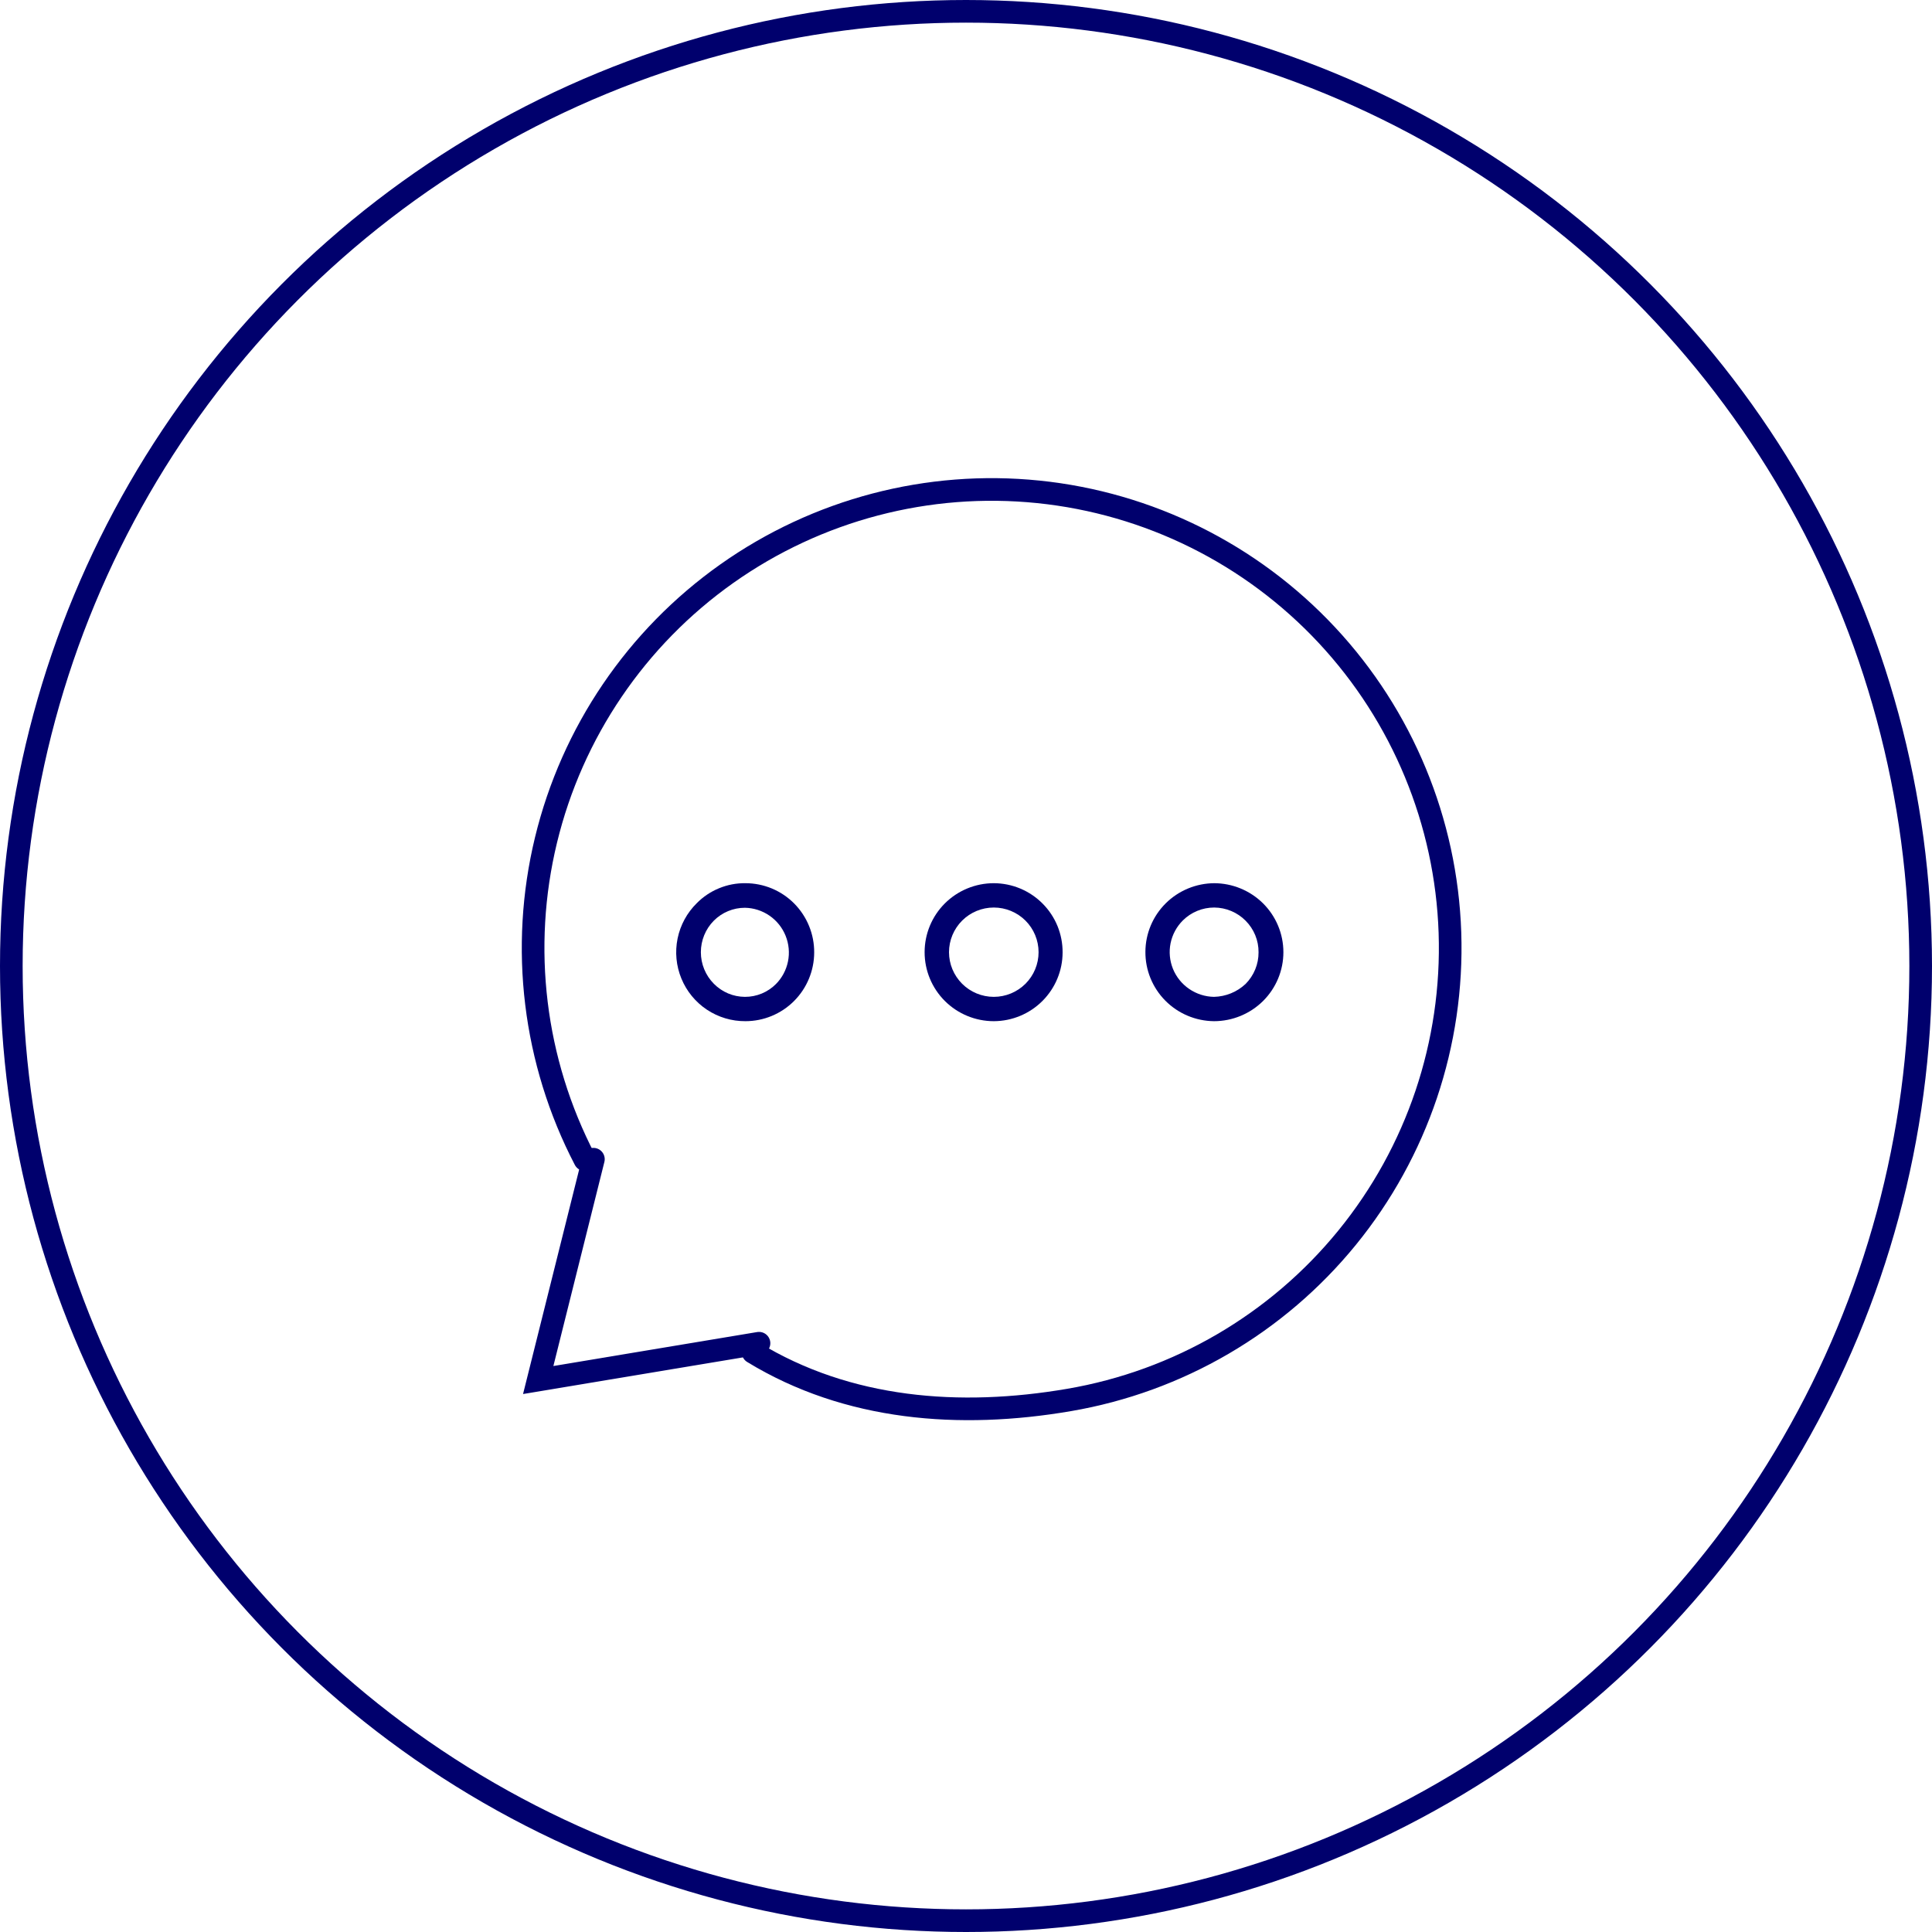
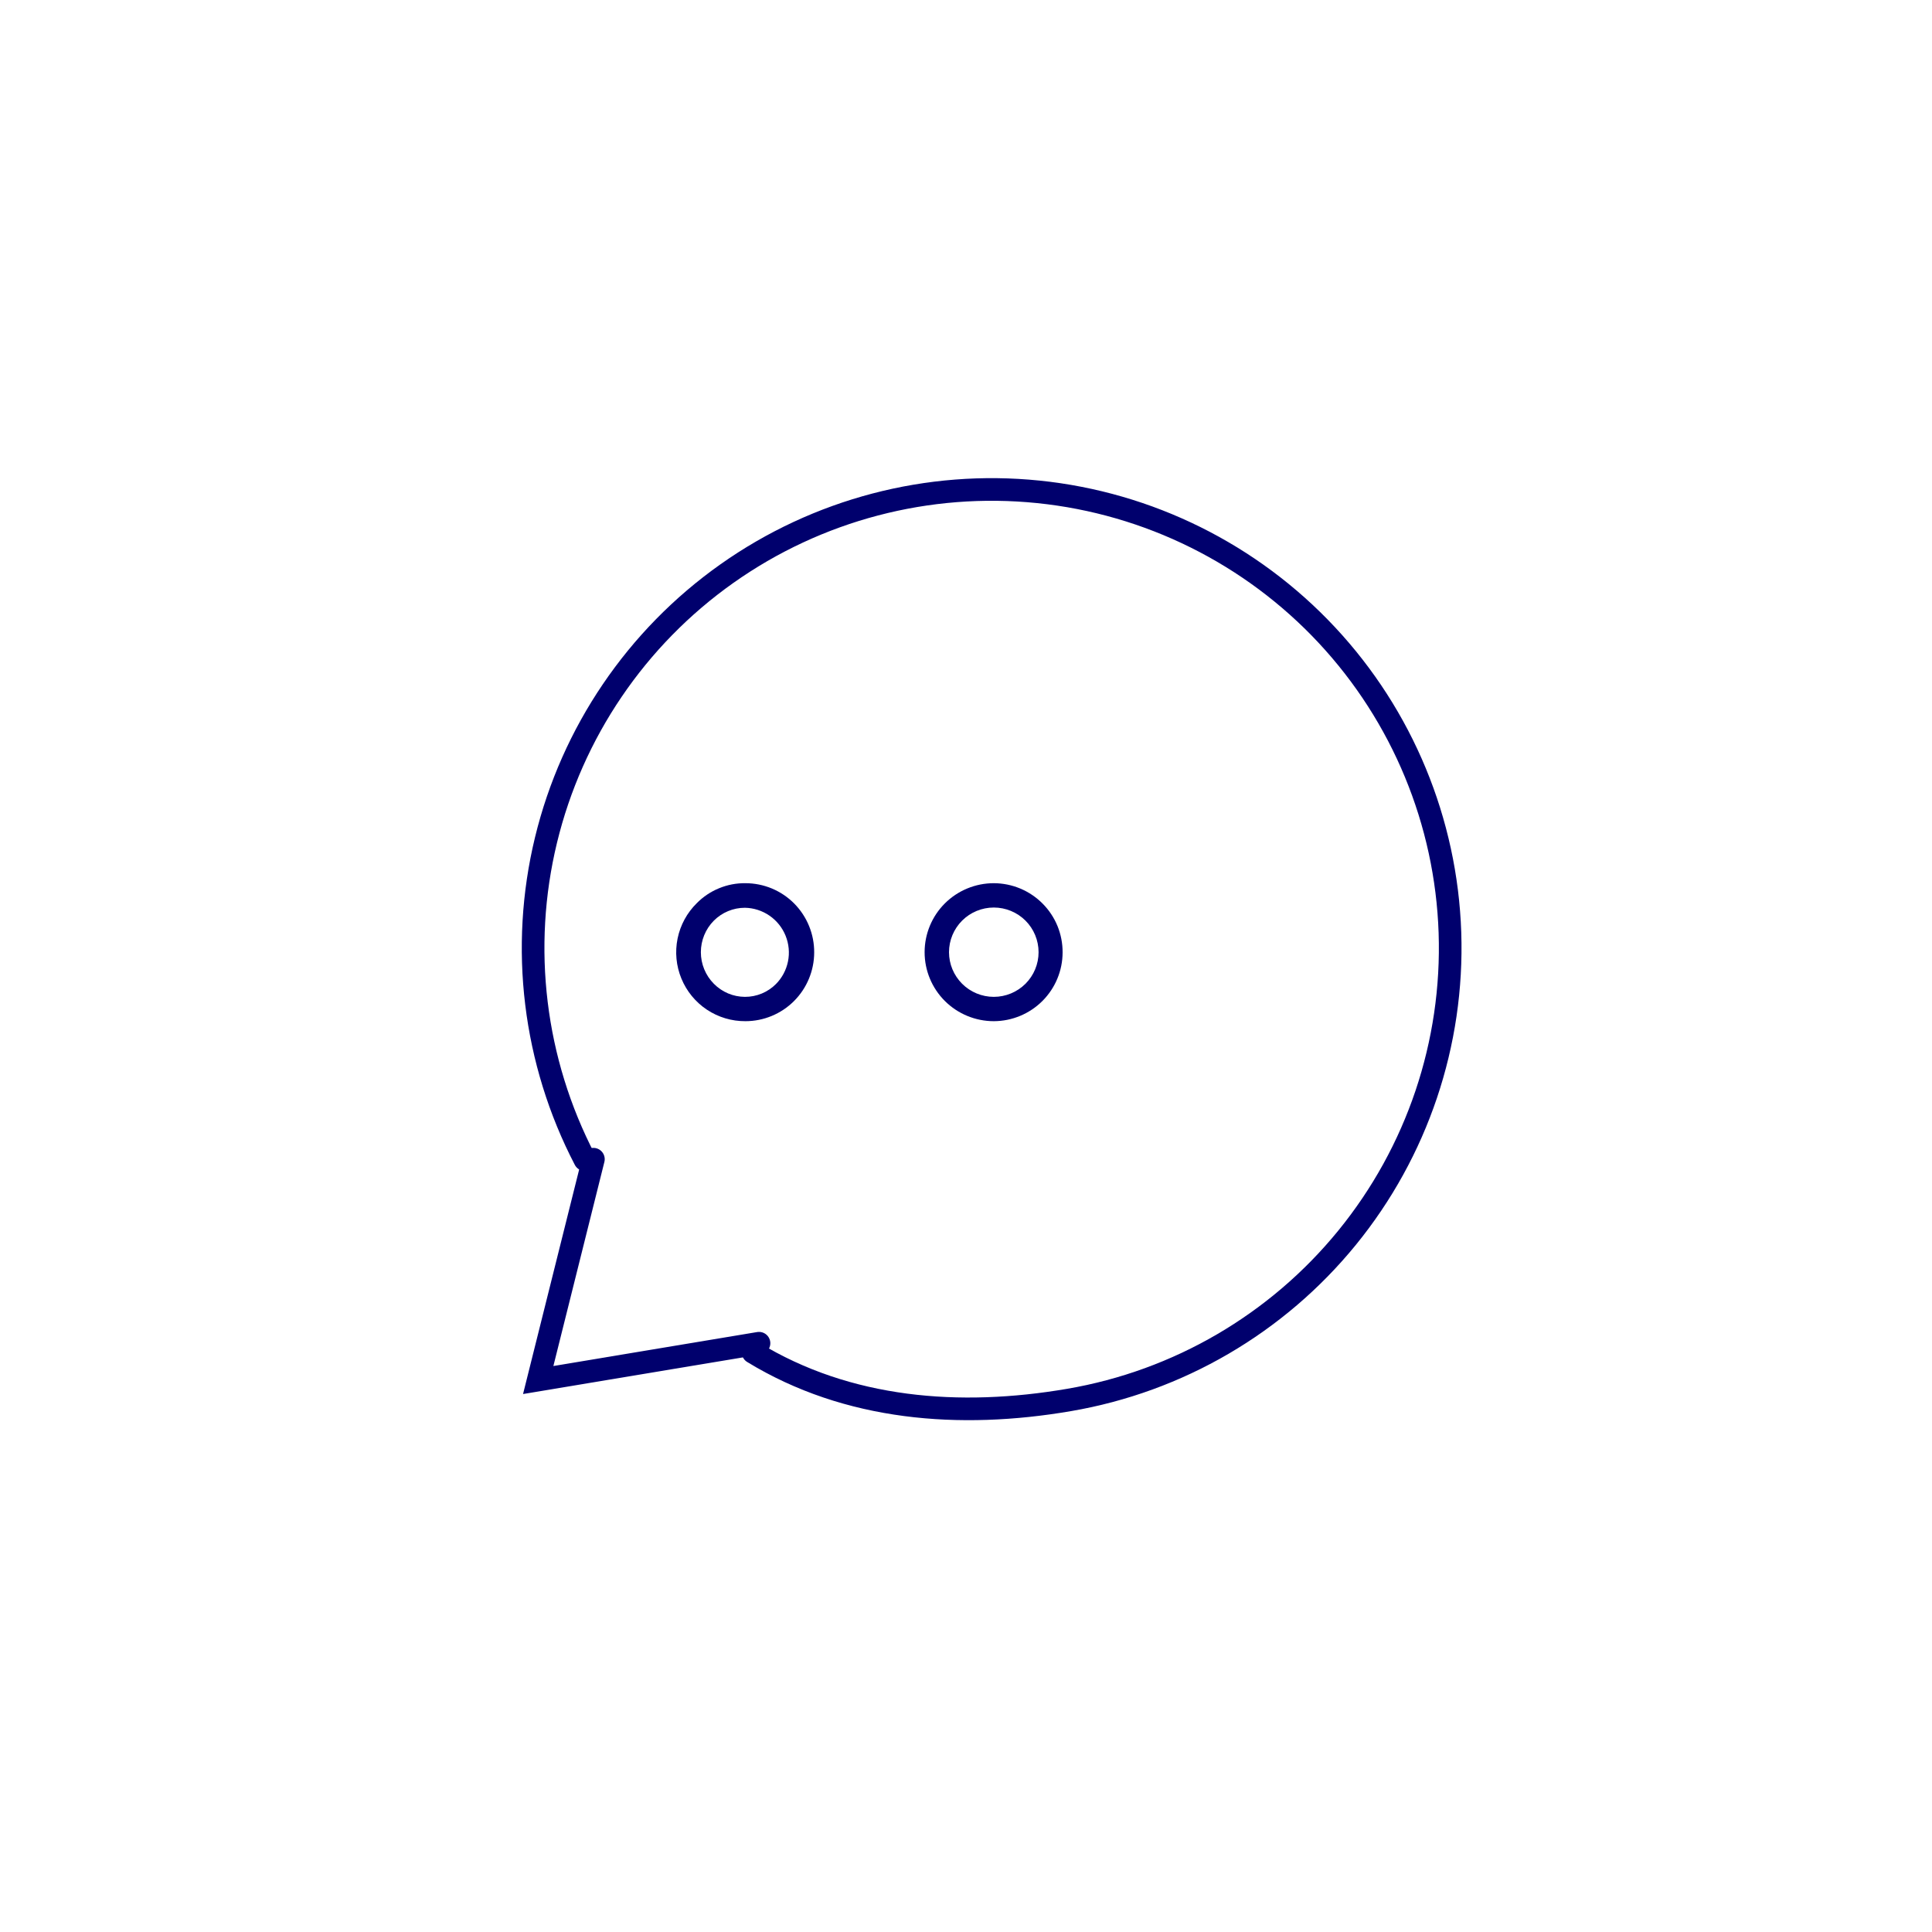
<svg xmlns="http://www.w3.org/2000/svg" width="64" height="64" viewBox="0 0 64 64" fill="none">
  <path d="M19.375 38.416C17.68 35.158 17.222 31.396 18.087 27.827C18.952 24.258 21.081 21.123 24.079 19.002C27.077 16.882 30.743 15.919 34.396 16.293C38.05 16.667 41.444 18.352 43.951 21.035C46.458 23.719 47.907 27.221 48.031 30.891C48.155 34.562 46.945 38.153 44.625 41C42.305 43.847 39.033 45.757 35.413 46.376C31.793 46.996 28.081 46.711 24.946 44.797" stroke="#00006D" stroke-width="0.75" stroke-linecap="round" stroke-linejoin="round" />
  <path d="M32.921 29.257C32.313 29.257 31.73 29.498 31.3 29.926C30.87 30.355 30.629 30.936 30.629 31.543C30.629 32.149 30.87 32.73 31.3 33.159C31.73 33.587 32.313 33.828 32.921 33.828C33.525 33.826 34.103 33.586 34.53 33.16C34.957 32.734 35.198 32.157 35.2 31.555C35.202 31.254 35.145 30.957 35.032 30.678C34.918 30.4 34.751 30.147 34.539 29.934C34.327 29.72 34.075 29.55 33.797 29.434C33.52 29.318 33.222 29.258 32.921 29.257ZM32.921 33.022C32.527 33.022 32.15 32.866 31.872 32.589C31.594 32.311 31.437 31.935 31.437 31.543C31.437 31.15 31.594 30.774 31.872 30.496C32.15 30.219 32.527 30.063 32.921 30.063C33.314 30.063 33.691 30.219 33.97 30.496C34.248 30.774 34.404 31.15 34.404 31.543C34.404 31.935 34.248 32.311 33.97 32.589C33.691 32.866 33.314 33.022 32.921 33.022Z" fill="#00006D" />
  <path d="M24.693 29.257C24.394 29.253 24.097 29.31 23.821 29.424C23.544 29.537 23.293 29.705 23.083 29.918C22.759 30.236 22.537 30.644 22.446 31.089C22.355 31.534 22.399 31.997 22.572 32.416C22.745 32.837 23.039 33.195 23.417 33.447C23.795 33.698 24.239 33.831 24.693 33.828C25.296 33.828 25.874 33.589 26.301 33.163C26.728 32.737 26.969 32.158 26.971 31.555C26.973 31.254 26.916 30.955 26.802 30.677C26.689 30.398 26.521 30.145 26.31 29.931C26.098 29.717 25.846 29.548 25.569 29.432C25.291 29.317 24.993 29.257 24.693 29.257ZM25.707 32.595C25.572 32.731 25.412 32.838 25.235 32.912C25.058 32.985 24.868 33.023 24.677 33.022C24.485 33.021 24.295 32.983 24.118 32.908C23.941 32.833 23.781 32.724 23.646 32.587C23.371 32.309 23.217 31.934 23.217 31.543C23.217 31.152 23.371 30.776 23.646 30.499C23.781 30.363 23.942 30.255 24.119 30.182C24.296 30.108 24.485 30.071 24.677 30.071C24.967 30.076 25.25 30.167 25.49 30.332C25.73 30.497 25.915 30.728 26.024 30.998C26.133 31.268 26.161 31.564 26.103 31.849C26.045 32.135 25.905 32.397 25.699 32.603L25.707 32.595Z" fill="#00006D" />
-   <path d="M40.231 29.257C39.625 29.259 39.044 29.499 38.615 29.925C38.187 30.351 37.945 30.928 37.943 31.53C37.939 32.134 38.175 32.715 38.601 33.146C39.027 33.577 39.607 33.822 40.214 33.828C40.824 33.828 41.409 33.587 41.841 33.159C42.272 32.73 42.514 32.149 42.514 31.543C42.514 30.936 42.272 30.355 41.841 29.926C41.409 29.498 40.824 29.257 40.214 29.257H40.231ZM41.691 31.547C41.692 31.741 41.655 31.933 41.581 32.113C41.507 32.293 41.398 32.457 41.261 32.595C40.977 32.861 40.605 33.013 40.214 33.022C39.922 33.017 39.637 32.926 39.395 32.761C39.154 32.597 38.966 32.365 38.856 32.095C38.747 31.825 38.719 31.529 38.777 31.244C38.836 30.958 38.977 30.696 39.184 30.49C39.32 30.355 39.482 30.247 39.66 30.174C39.839 30.1 40.03 30.063 40.222 30.063C40.416 30.064 40.607 30.103 40.785 30.178C40.964 30.253 41.125 30.361 41.261 30.498C41.399 30.636 41.508 30.8 41.582 30.98C41.656 31.16 41.693 31.352 41.691 31.547Z" fill="#00006D" />
  <path d="M19.657 38.4L17.829 45.715L25.143 44.496" stroke="#00006D" stroke-width="0.75" stroke-linecap="round" />
-   <circle cx="32" cy="32" r="31.625" stroke="#00006D" stroke-width="0.75" />
</svg>